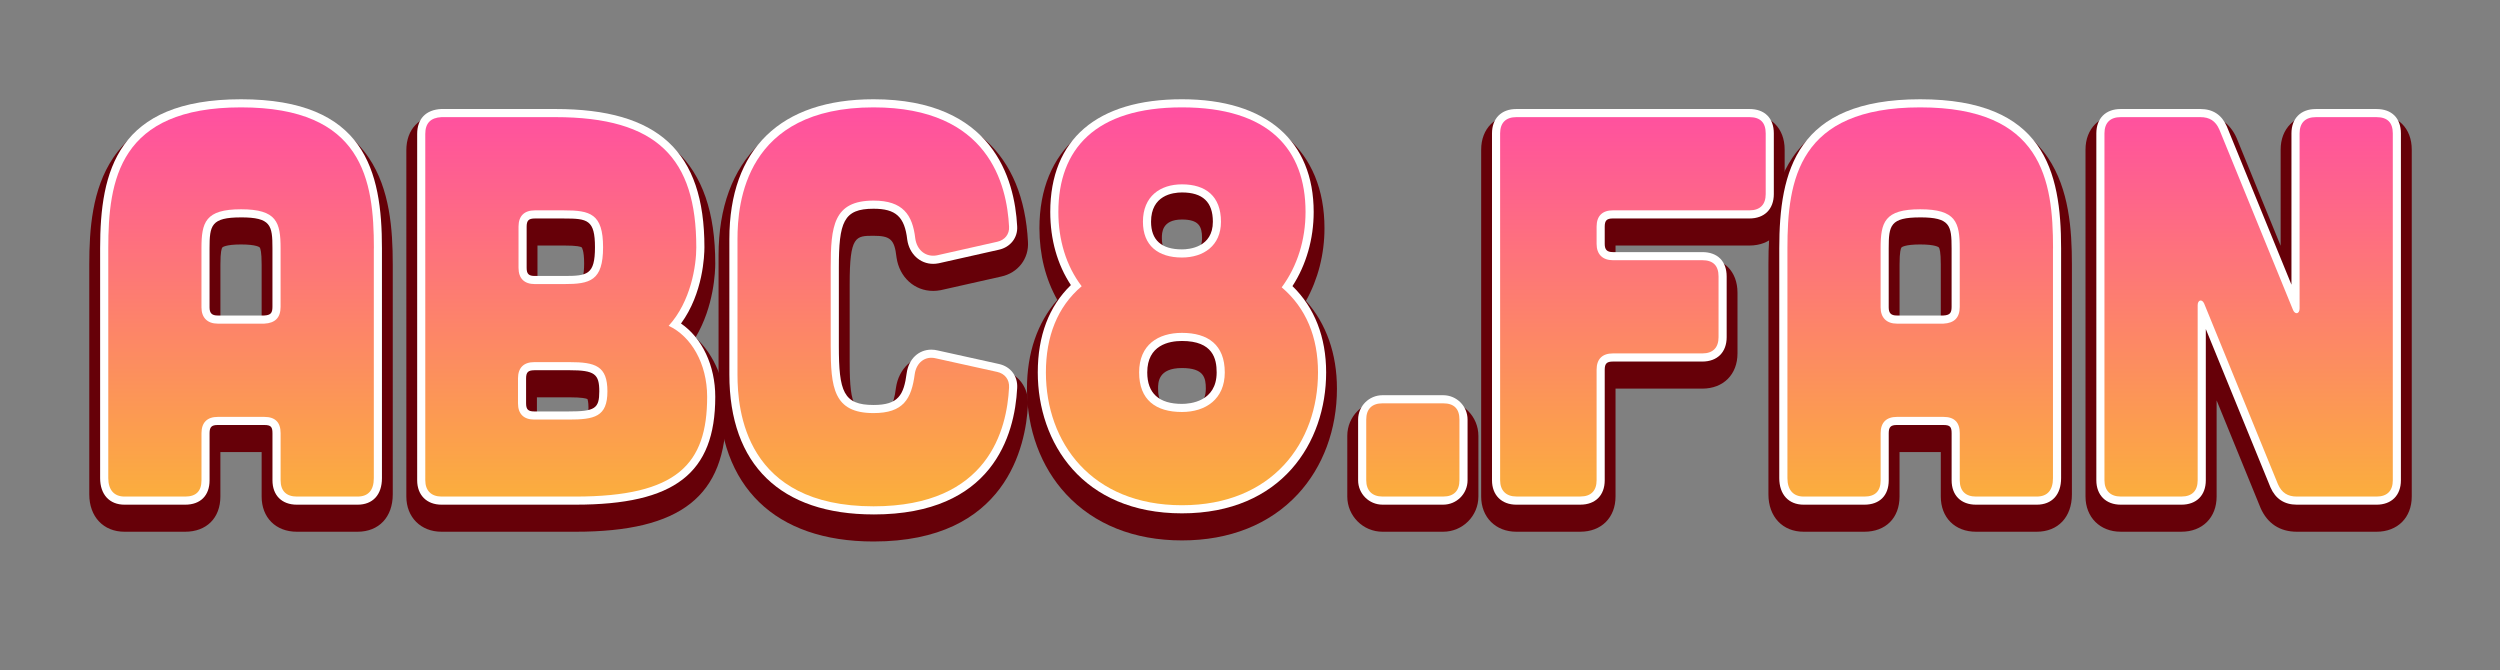
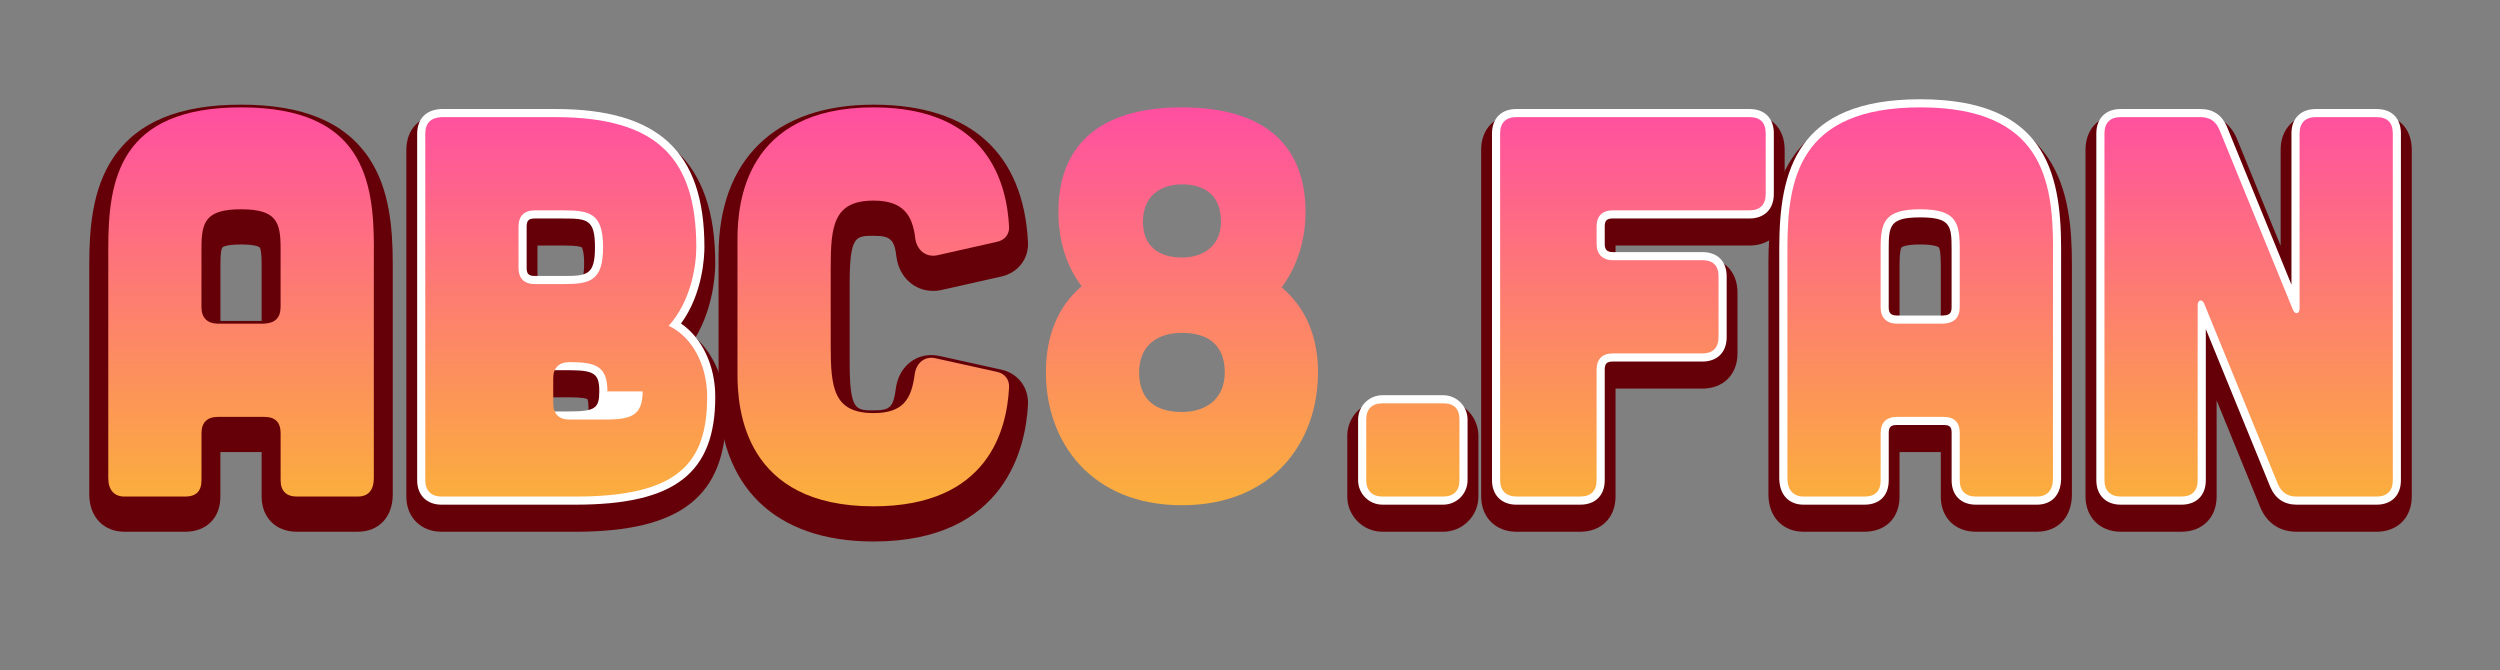
<svg xmlns="http://www.w3.org/2000/svg" xmlns:xlink="http://www.w3.org/1999/xlink" id="Layer_1" data-name="Layer 1" viewBox="0 0 1800.94 483">
  <rect x="0" y="0" width="1800.94" height="483" fill="#808080" stroke="none" />
  <defs>
    <style>
      .cls-1 {
        fill: url(#linear-gradient);
      }

      .cls-1, .cls-2, .cls-3, .cls-4, .cls-5, .cls-6, .cls-7, .cls-8, .cls-9, .cls-10 {
        stroke-width: 0px;
      }

      .cls-2 {
        fill: #660008;
      }

      .cls-3 {
        fill: url(#linear-gradient-6);
      }

      .cls-4 {
        fill: url(#linear-gradient-5);
      }

      .cls-5 {
        fill: #fff;
      }

      .cls-6 {
        fill: url(#linear-gradient-2);
      }

      .cls-7 {
        fill: url(#linear-gradient-7);
      }

      .cls-8 {
        fill: url(#linear-gradient-3);
      }

      .cls-9 {
        fill: url(#linear-gradient-8);
      }

      .cls-10 {
        fill: url(#linear-gradient-4);
      }
    </style>
    <linearGradient id="linear-gradient" x1="173.62" y1="77.35" x2="173.62" y2="364.74" gradientUnits="userSpaceOnUse">
      <stop offset="0" stop-color="#ff4fa1" />
      <stop offset="1" stop-color="#fbb03b" />
    </linearGradient>
    <linearGradient id="linear-gradient-2" x1="407.89" x2="407.89" y2="364.74" xlink:href="#linear-gradient" />
    <linearGradient id="linear-gradient-3" x1="629.1" x2="629.1" y2="364.74" xlink:href="#linear-gradient" />
    <linearGradient id="linear-gradient-4" x1="851.45" x2="851.45" y2="364.74" xlink:href="#linear-gradient" />
    <linearGradient id="linear-gradient-5" x1="1017.78" y1="77.35" x2="1017.78" y2="364.74" xlink:href="#linear-gradient" />
    <linearGradient id="linear-gradient-6" x1="1176.31" x2="1176.31" y2="364.74" xlink:href="#linear-gradient" />
    <linearGradient id="linear-gradient-7" x1="1383.24" x2="1383.24" xlink:href="#linear-gradient" />
    <linearGradient id="linear-gradient-8" x1="1619.86" x2="1619.86" y2="364.74" xlink:href="#linear-gradient" />
  </defs>
  <g>
    <path class="cls-2" d="M213.84,383.05c-15.17,0-25.36-10.19-25.36-25.36v-32.04h-29.72v32.04c0,15.41-9.95,25.36-25.36,25.36h-43.73c-15.17,0-25.36-10.82-25.36-26.92v-165.56c0-25.34,2.04-54.28,17.21-76.83,17.35-25.8,47.48-38.34,92.1-38.34s74.75,12.54,92.1,38.34c15.17,22.55,17.21,51.49,17.21,76.83v165.56c0,16.35-9.95,26.92-25.36,26.92h-43.73ZM188.48,231.2v-40.63c0-9.26-.89-11.71-1.42-12.35-.02-.02-2.08-2.12-13.43-2.12s-13.41,2.1-13.43,2.12c-.53.64-1.42,3.09-1.42,12.35v40.63h29.72Z" />
    <path class="cls-2" d="M318.08,383.05c-14.93,0-25.36-10.43-25.36-25.36V108.18c0-15.11,9.46-24.97,24.68-25.73l.34-.02h82.34c78.57,0,115.17,34.11,115.17,107.36,0,5.61-.8,30.86-14.24,53.33,13.73,12.54,22.05,32.41,22.05,54.44,0,59.92-32.46,85.49-108.53,85.49h-96.45ZM409.45,300.31c9.11,0,12.59-.63,13.85-1.21.2-.55.62-2.11.62-5.44,0-3.96-.53-5.65-.74-6.17-.91-.46-3.83-1.27-12.95-1.27h-23.45v14.1h22.67ZM406.33,202.69c9.61,0,12.12-.85,12.76-1.36,0,0,1.71-2.11,1.71-11.55s-1.71-11.54-1.73-11.56c-.63-.5-3.13-1.35-12.74-1.35h-19.15v25.81h19.15Z" />
    <path class="cls-2" d="M629.28,390.08c-70.96,0-111.65-39.56-111.65-108.53v-97.62c0-68.97,40.7-108.53,111.65-108.53s107.93,35.98,111.24,98.73c.8,12.17-7.14,22.48-19.35,25.1l-43.43,9.78-.22.04c-1.77.34-3.55.51-5.3.51-13.5,0-24.35-9.9-26.38-24.09l-.05-.39c-1.42-12.52-4.35-15.23-16.51-15.23-12.87,0-17.2,0-17.2,34.77v56.23c0,34.77,4.33,34.77,17.2,34.77,12.06,0,14.32-2.28,16.14-16.23,1.99-13.98,12.46-23.62,25.48-23.62,2.11,0,4.26.26,6.38.77l43.97,9.73c12.13,2.6,20.09,13.12,19.26,25.56-1.55,29.41-15.5,98.25-111.23,98.25Z" />
-     <path class="cls-2" d="M851.45,389.3c-34.38,0-63.24-11.52-83.46-33.31-18.18-19.59-28.19-46.58-28.19-76,0-25.73,7.52-47.58,21.87-63.94-8.47-14.92-12.89-32.54-12.89-51.64,0-56.57,37.42-89.01,102.67-89.01s102.67,33.27,102.67,89.01c0,18.73-4.68,36.9-13.33,52.31,14.64,16.44,22.31,38.07,22.31,63.27,0,29.42-10.01,56.41-28.19,76-20.22,21.79-49.08,33.31-83.46,33.31ZM851.45,265.13c-17.2,0-17.2,10.41-17.2,14.86,0,7.72,2.08,14.86,17.2,14.86,11.41,0,17.2-5,17.2-14.86,0-7.83-1.32-14.86-17.2-14.86ZM851.45,158.14c-14.47,0-14.47,9.66-14.47,13.3,0,6.14,1.12,12.13,14.47,12.13,14.47,0,14.47-9.13,14.47-12.13,0-8.42-2.37-13.3-14.47-13.3Z" />
    <path class="cls-2" d="M995.91,288.6h43.73c14,0,25.36,11.36,25.36,25.36v43.73c0,14-11.36,25.36-25.36,25.36h-43.73c-14,0-25.36-11.36-25.36-25.36v-43.73c0-14,11.36-25.36,25.36-25.36Z" />
    <path class="cls-2" d="M1092.36,383.05c-14.93,0-25.36-10.43-25.36-25.36V107.79c0-15.17,10.19-25.36,25.36-25.36h167.9c15.4,0,25.36,9.95,25.36,25.36v43.73c0,15.17-10.19,25.36-25.36,25.36h-96.47v8.63h62.5c15.41,0,25.36,9.95,25.36,25.36v43.73c0,15.17-10.19,25.36-25.36,25.36h-62.5v77.72c0,15.17-10.19,25.36-25.36,25.36h-46.08Z" />
    <path class="cls-2" d="M1423.46,383.05c-15.17,0-25.36-10.19-25.36-25.36v-32.04h-29.72v32.04c0,15.41-9.95,25.36-25.36,25.36h-43.73c-15.17,0-25.36-10.82-25.36-26.92v-165.56c0-25.34,2.04-54.28,17.21-76.83,17.35-25.8,47.48-38.34,92.1-38.34s74.75,12.54,92.1,38.34c15.17,22.55,17.21,51.49,17.21,76.83v165.56c0,16.35-9.95,26.92-25.36,26.92h-43.73ZM1398.1,231.2v-40.63c0-9.26-.89-11.71-1.42-12.35-.02-.02-2.08-2.12-13.43-2.12s-13.41,2.1-13.43,2.12c-.53.64-1.42,3.09-1.42,12.35v40.63h29.72Z" />
    <path class="cls-2" d="M1654.61,383.05c-12.21,0-21.26-5.93-26.17-17.16l-31.64-77.47v69.26c0,15.17-10.19,25.36-25.36,25.36h-43.73c-14.93,0-25.36-10.43-25.36-25.36V107.79c0-15.17,10.19-25.36,25.36-25.36h57.4c12.21,0,21.26,5.93,26.17,17.16l31.64,77.46v-69.26c0-15.17,10.19-25.36,25.36-25.36h43.73c15.4,0,25.36,9.95,25.36,25.36v249.9c0,15.17-10.19,25.36-25.36,25.36h-57.4Z" />
  </g>
  <g>
-     <path class="cls-5" d="M213.84,363.56c-10.83,0-17.56-6.73-17.56-17.56v-33.97c0-4.61-1.26-5.87-5.87-5.87h-33.58c-4.38,0-5.86,1.48-5.86,5.87v33.97c0,11-6.57,17.56-17.56,17.56h-43.73c-10.83,0-17.56-7.33-17.56-19.12v-165.56c0-55.77,12.3-107.37,101.51-107.37s101.51,51.61,101.51,107.37v165.56c0,11.97-6.57,19.12-17.56,19.12h-43.73ZM173.62,156.61c-21.56,0-22.66,5.72-22.66,22.26v42.56c0,4.17,1.7,5.86,5.86,5.86h33.43c4.67-.26,6.02-1.68,6.02-6.26v-42.17c0-16.54-1.1-22.26-22.66-22.26Z" />
    <path class="cls-5" d="M318.08,363.56c-10.67,0-17.56-6.89-17.56-17.56V96.48c0-10.86,6.29-17.4,17.27-17.95h.29s82,0,82,0c74.26,0,107.37,30.71,107.37,99.56,0,5.68-.87,33.17-16.87,54.97,15.19,10.4,24.68,30.29,24.68,52.8,0,55.18-29.18,77.69-100.73,77.69h-96.45ZM384.85,266.72c-4.39,0-5.87,1.48-5.87,5.86v17.96c0,4.38,1.48,5.86,5.87,5.86h24.6c19.14,0,22.26-2.03,22.26-14.46s-3.21-15.24-21.48-15.24h-25.38ZM385.24,157.39c-4.38,0-5.86,1.48-5.86,5.87v29.68c0,4.38,1.48,5.86,5.86,5.86h21.09c16.91,0,22.27-.94,22.27-20.7s-5.35-20.7-22.27-20.7h-21.09Z" />
-     <path class="cls-5" d="M629.28,370.58c-66.97,0-103.86-35.77-103.86-100.73v-97.62c0-64.96,36.88-100.73,103.86-100.73,85.89,0,101.68,57.3,103.46,91.45.58,8.14-4.84,15.16-13.21,16.95l-43.28,9.75c-1.48.28-2.77.41-4.03.41-9.52,0-17.19-7.15-18.66-17.39-1.88-16.52-8.23-22.31-24.28-22.31-21.72,0-25,9.59-25,42.57v56.23c0,32.98,3.28,42.57,25,42.57,17.86,0,21.8-7.1,23.88-23.02,1.44-10.1,8.57-16.83,17.75-16.83,1.55,0,3.13.2,4.7.59l43.97,9.73c8.43,1.81,13.74,8.81,13.16,17.42-1.78,33.92-17.6,90.97-103.45,90.97Z" />
-     <path class="cls-5" d="M851.45,369.8c-71.74,0-103.86-50.99-103.86-101.51,0-26.42,8.02-47.56,23.85-62.93-9.74-14.7-14.86-32.78-14.86-52.65,0-52.37,33.69-81.21,94.88-81.21s94.88,30.36,94.88,81.21c0,19.44-5.4,38.19-15.29,53.39,15.9,15.41,24.27,36.79,24.27,62.19,0,50.53-32.11,101.51-103.86,101.51ZM851.45,245.63c-9.34,0-25,2.94-25,22.66,0,15.03,8.41,22.66,25,22.66,5.86,0,25-1.63,25-22.66,0-9.73-2.59-22.66-25-22.66ZM851.45,138.64c-6.69,0-22.26,2.05-22.26,21.09,0,13.22,7.49,19.92,22.26,19.92,5.22,0,22.27-1.44,22.27-19.92,0-14.19-7.28-21.09-22.27-21.09Z" />
    <path class="cls-5" d="M995.91,284.7h43.73c9.69,0,17.56,7.87,17.56,17.56v43.73c0,9.69-7.87,17.56-17.56,17.56h-43.73c-9.69,0-17.56-7.87-17.56-17.56v-43.73c0-9.69,7.87-17.56,17.56-17.56Z" />
    <path class="cls-5" d="M1092.36,363.56c-10.67,0-17.56-6.89-17.56-17.56V96.09c0-10.83,6.73-17.56,17.56-17.56h167.9c11,0,17.56,6.57,17.56,17.56v43.73c0,10.83-6.73,17.56-17.56,17.56h-98.4c-4.38,0-5.86,1.48-5.86,5.87v12.5c0,4.17,1.7,5.86,5.86,5.86h64.43c11,0,17.56,6.57,17.56,17.56v43.73c0,10.83-6.73,17.56-17.56,17.56h-64.43c-4.38,0-5.86,1.48-5.86,5.87v79.66c0,10.83-6.73,17.56-17.56,17.56h-46.08Z" />
    <path class="cls-5" d="M1423.46,363.56c-10.83,0-17.56-6.73-17.56-17.56v-33.97c0-4.61-1.26-5.87-5.87-5.87h-33.58c-4.38,0-5.86,1.48-5.86,5.87v33.97c0,11-6.57,17.56-17.56,17.56h-43.73c-10.83,0-17.56-7.33-17.56-19.12v-165.56c0-55.77,12.3-107.37,101.51-107.37s101.51,51.61,101.51,107.37v165.56c0,11.97-6.57,19.12-17.56,19.12h-43.73ZM1383.24,156.61c-21.56,0-22.66,5.72-22.66,22.26v42.56c0,4.17,1.7,5.86,5.86,5.86h33.43c4.67-.26,6.02-1.68,6.02-6.26v-42.17c0-16.54-1.1-22.26-22.66-22.26Z" />
    <path class="cls-5" d="M1654.61,363.56c-9,0-15.4-4.2-19.02-12.48l-46.58-114.05v108.97c0,10.83-6.73,17.56-17.57,17.56h-43.73c-10.67,0-17.56-6.89-17.56-17.56V96.09c0-10.83,6.73-17.56,17.56-17.56h57.4c9,0,15.4,4.2,19.02,12.49l46.58,114.05v-108.97c0-10.83,6.73-17.56,17.56-17.56h43.73c11,0,17.56,6.57,17.56,17.56v249.9c0,10.83-6.73,17.56-17.56,17.56h-57.4Z" />
  </g>
  <g>
    <path class="cls-1" d="M269.29,178.87v165.56c0,8.59-3.9,13.28-11.71,13.28h-43.73c-7.42,0-11.71-3.9-11.71-11.71v-33.97c0-7.81-3.9-11.71-11.71-11.71h-33.58c-7.42,0-11.71,3.9-11.71,11.71v33.97c0,7.81-3.9,11.71-11.71,11.71h-43.73c-7.42,0-11.71-4.69-11.71-13.28v-165.56c0-49.2,7.81-101.52,95.67-101.52s95.67,52.32,95.67,101.52ZM202.13,221.04v-42.17c0-18.74-2.73-28.11-28.5-28.11s-28.5,9.37-28.5,28.11v42.56c0,7.42,4.3,11.71,11.71,11.71h33.58c7.81-.39,11.71-4.3,11.71-12.1Z" />
-     <path class="cls-6" d="M501.6,178.09c0,13.28-3.9,39.05-19.91,56.62,16.01,7.42,27.72,26.94,27.72,51.15,0,48.42-21.48,71.85-94.89,71.85h-96.45c-7.42,0-11.71-4.3-11.71-11.71V96.48c0-7.81,3.9-11.71,11.71-12.1h82c73.41,0,101.52,29.68,101.52,93.71ZM437.57,281.96c0-18.35-8.59-21.09-27.33-21.09h-25.38c-7.42,0-11.71,3.9-11.71,11.71v17.96c0,7.81,4.3,11.71,11.71,11.71h24.6c18.74,0,28.11-1.95,28.11-20.3ZM434.44,178.09c0-24.21-9.37-26.55-28.11-26.55h-21.09c-7.42,0-11.71,3.9-11.71,11.71v29.68c0,7.81,4.3,11.71,11.71,11.71h21.09c18.74,0,28.11-2.34,28.11-26.55Z" />
+     <path class="cls-6" d="M501.6,178.09c0,13.28-3.9,39.05-19.91,56.62,16.01,7.42,27.72,26.94,27.72,51.15,0,48.42-21.48,71.85-94.89,71.85h-96.45c-7.42,0-11.71-4.3-11.71-11.71V96.48c0-7.81,3.9-11.71,11.71-12.1h82c73.41,0,101.52,29.68,101.52,93.71ZM437.57,281.96c0-18.35-8.59-21.09-27.33-21.09c-7.42,0-11.71,3.9-11.71,11.71v17.96c0,7.81,4.3,11.71,11.71,11.71h24.6c18.74,0,28.11-1.95,28.11-20.3ZM434.44,178.09c0-24.21-9.37-26.55-28.11-26.55h-21.09c-7.42,0-11.71,3.9-11.71,11.71v29.68c0,7.81,4.3,11.71,11.71,11.71h21.09c18.74,0,28.11-2.34,28.11-26.55Z" />
    <path class="cls-8" d="M629.28,77.35c83.17,0,96.06,55.84,97.62,85.9.39,5.47-3.12,9.76-8.59,10.93l-43.34,9.76c-8.2,1.56-14.45-3.9-15.62-12.1-1.95-17.18-8.98-27.33-30.07-27.33-28.9,0-30.85,18.35-30.85,48.42v56.23c0,30.07,1.95,48.42,30.85,48.42,21.48,0,27.33-10.15,29.68-28.11,1.17-8.2,7.42-13.28,15.23-11.32l44.12,9.76c5.47,1.17,8.98,5.47,8.59,11.32-1.56,29.68-14.45,85.51-97.62,85.51-92.54,0-98.01-69.11-98.01-94.88v-97.62c0-25.77,5.47-94.89,98.01-94.89Z" />
    <path class="cls-10" d="M949.46,268.29c0,50.37-32.8,95.67-98.01,95.67s-98.01-45.29-98.01-95.67c0-25.77,8.2-47.25,25.77-62.09-11.32-14.84-16.79-33.58-16.79-53.49,0-45.29,26.55-75.36,89.03-75.36s89.03,30.07,89.03,75.36c0,19.91-5.86,39.05-17.18,54.28,17.57,14.84,26.16,35.92,26.16,61.3ZM882.3,268.29c0-19.91-12.1-28.5-30.85-28.5-17.18,0-30.85,8.59-30.85,28.5s12.1,28.5,30.85,28.5c17.18,0,30.85-9.37,30.85-28.5ZM851.45,185.51c15.62,0,28.11-8.59,28.11-25.77,0-18.35-10.93-26.94-28.11-26.94-15.62,0-28.11,8.59-28.11,26.94,0,17.18,10.93,25.77,28.11,25.77Z" />
    <path class="cls-4" d="M995.91,290.55h43.73c7.81,0,11.71,3.9,11.71,11.71v43.73c0,7.42-3.9,11.71-11.71,11.71h-43.73c-7.42,0-11.71-4.3-11.71-11.71v-43.73c0-7.81,4.3-11.71,11.71-11.71Z" />
    <path class="cls-3" d="M1092.36,84.38h167.9c7.81,0,11.71,3.9,11.71,11.71v43.73c0,7.42-3.9,11.71-11.71,11.71h-98.4c-7.42,0-11.71,3.9-11.71,11.71v12.5c0,7.42,4.3,11.71,11.71,11.71h64.43c7.81,0,11.71,3.9,11.71,11.71v43.73c0,7.42-3.9,11.71-11.71,11.71h-64.43c-7.42,0-11.71,3.9-11.71,11.71v79.66c0,7.42-3.9,11.71-11.71,11.71h-46.08c-7.42,0-11.71-4.3-11.71-11.71V96.09c0-7.81,4.3-11.71,11.71-11.71Z" />
    <path class="cls-7" d="M1478.91,178.87v165.56c0,8.59-3.9,13.28-11.71,13.28h-43.73c-7.42,0-11.71-3.9-11.71-11.71v-33.97c0-7.81-3.9-11.71-11.71-11.71h-33.58c-7.42,0-11.71,3.9-11.71,11.71v33.97c0,7.81-3.9,11.71-11.71,11.71h-43.73c-7.42,0-11.71-4.69-11.71-13.28v-165.56c0-49.2,7.81-101.52,95.67-101.52s95.67,52.32,95.67,101.52ZM1411.75,221.04v-42.17c0-18.74-2.73-28.11-28.5-28.11s-28.5,9.37-28.5,28.11v42.56c0,7.42,4.3,11.71,11.71,11.71h33.58c7.81-.39,11.71-4.3,11.71-12.1Z" />
    <path class="cls-9" d="M1527.71,84.38h57.4c6.64,0,10.93,2.73,13.67,8.98l53.1,130.03c1.56,3.51,4.69,2.73,4.69-1.17v-126.12c0-7.81,4.3-11.71,11.71-11.71h43.73c7.81,0,11.71,3.9,11.71,11.71v249.9c0,7.42-3.9,11.71-11.71,11.71h-57.4c-6.64,0-10.93-2.73-13.67-8.98l-53.1-130.03c-1.56-3.51-4.69-2.73-4.69,1.17v126.12c0,7.42-3.9,11.71-11.71,11.71h-43.73c-7.42,0-11.71-4.3-11.71-11.71V96.09c0-7.81,4.3-11.71,11.71-11.71Z" />
  </g>
</svg>